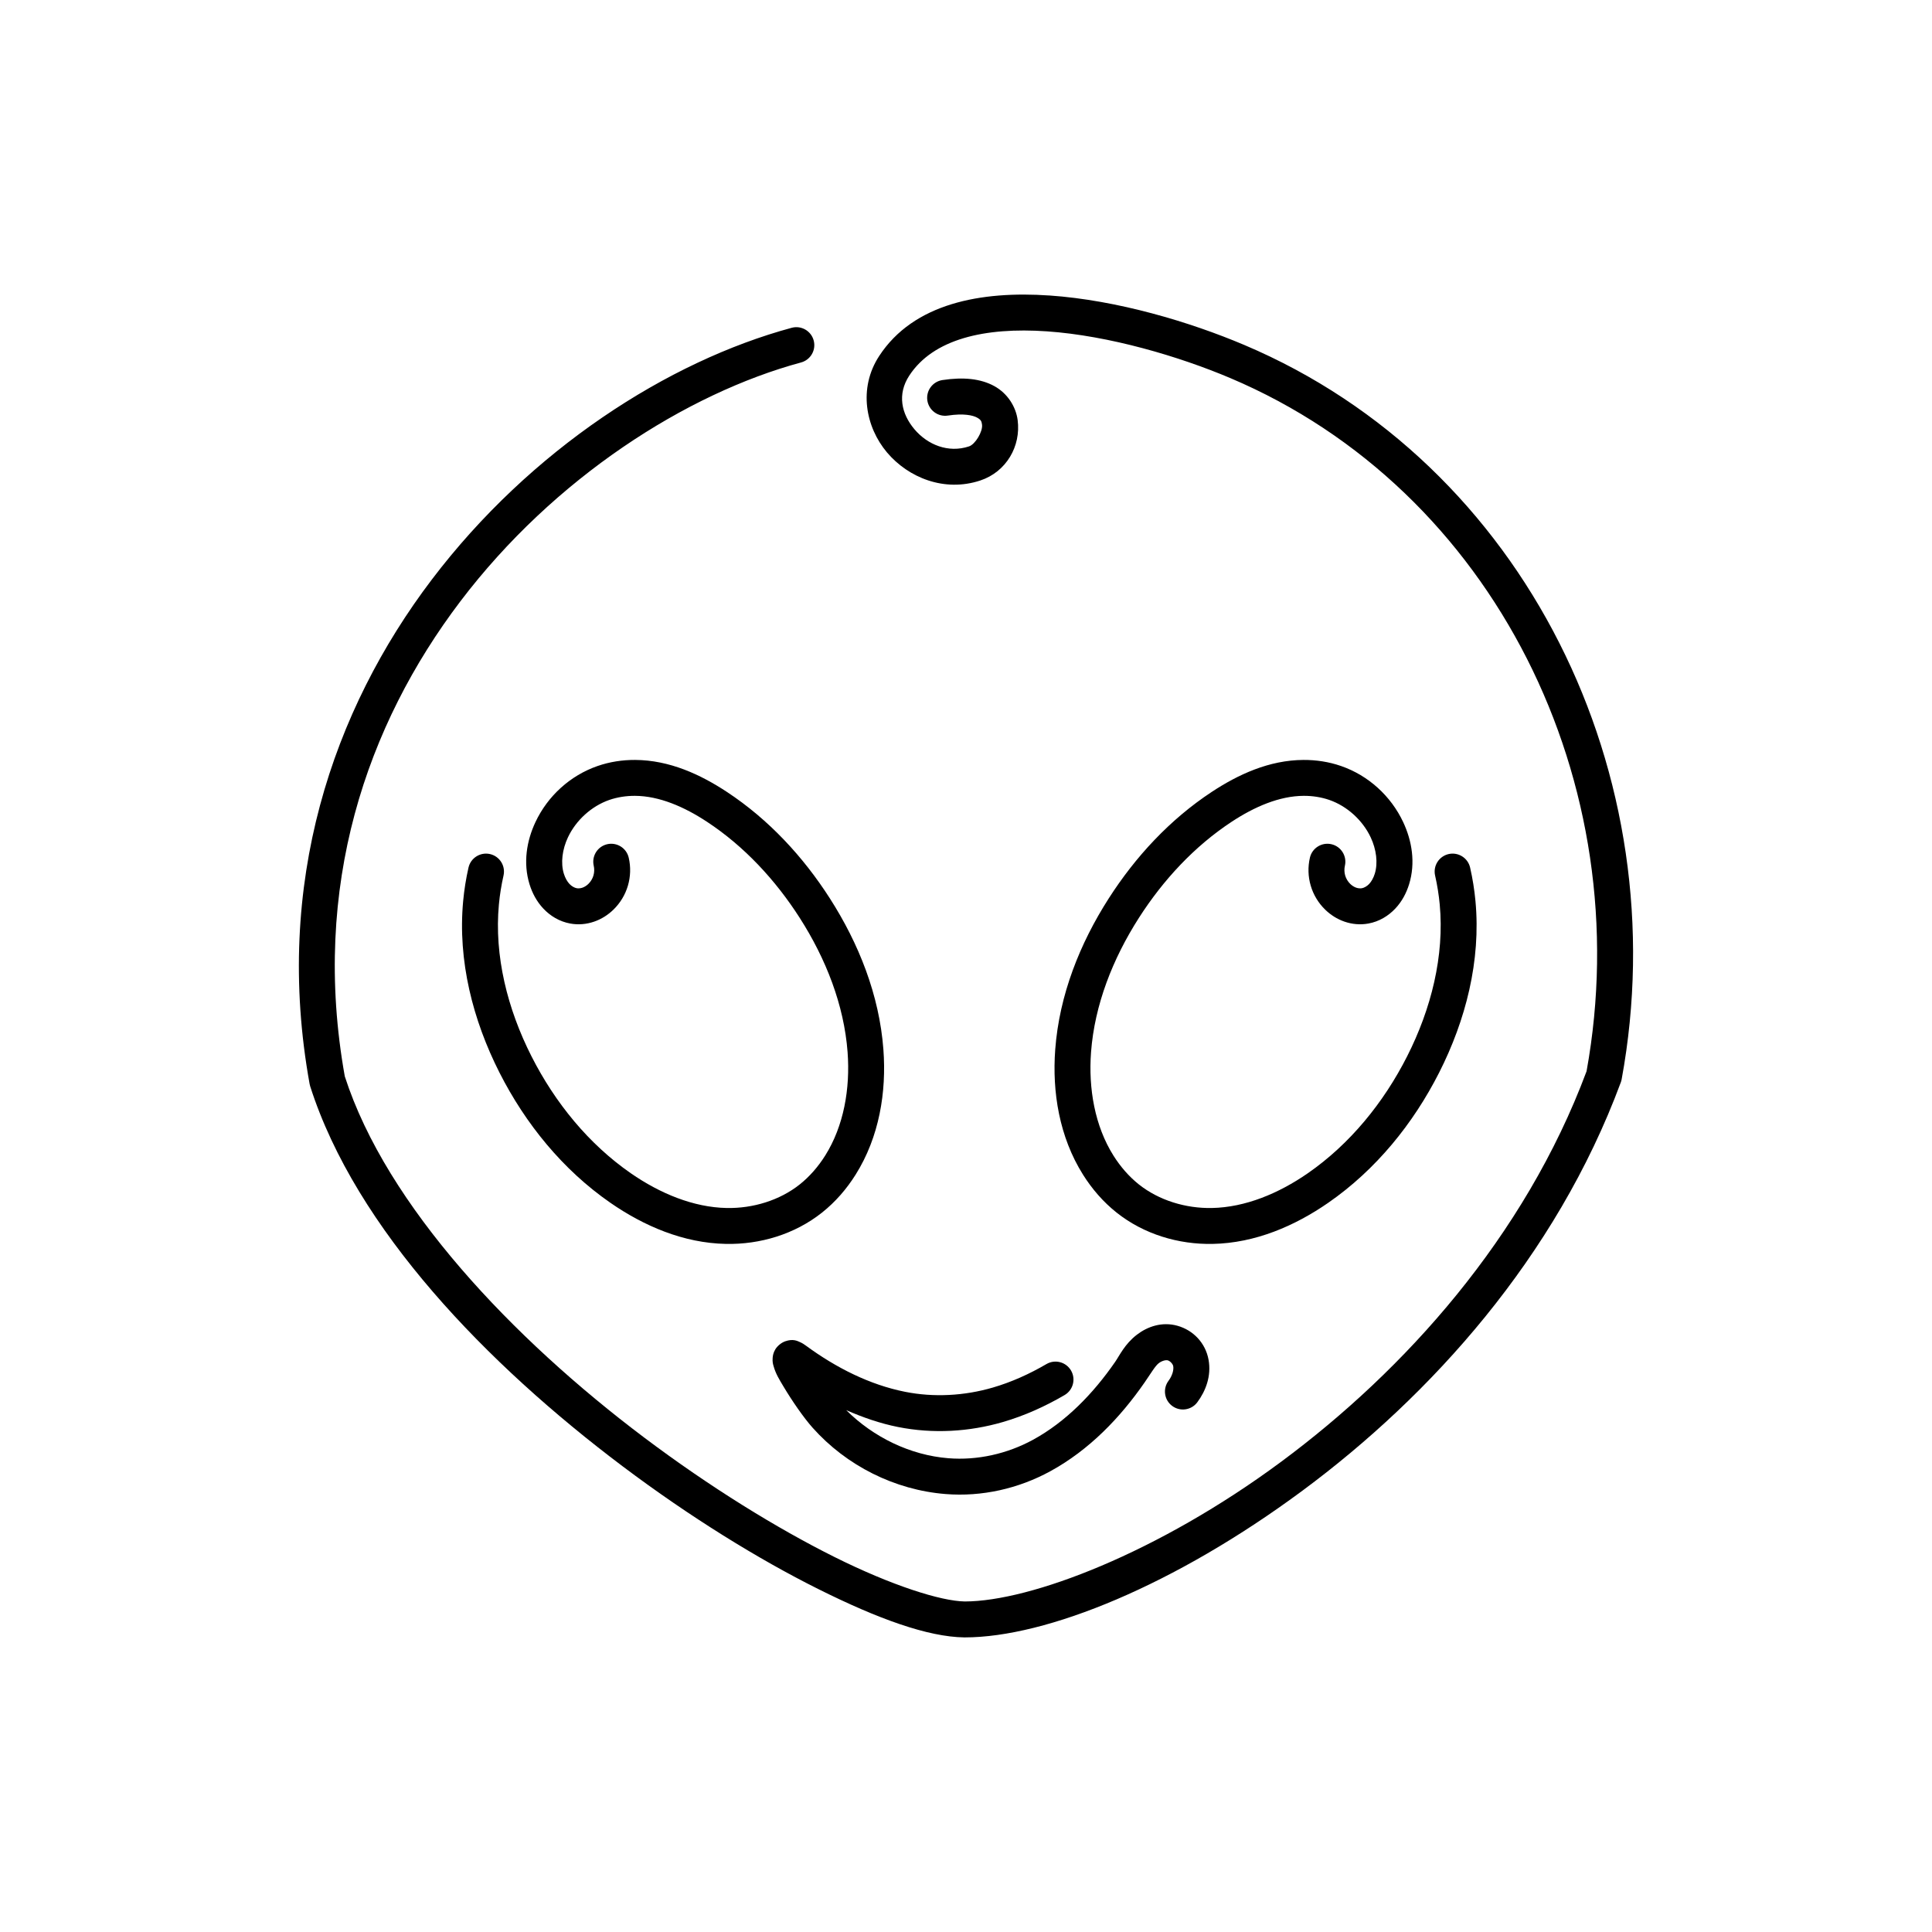
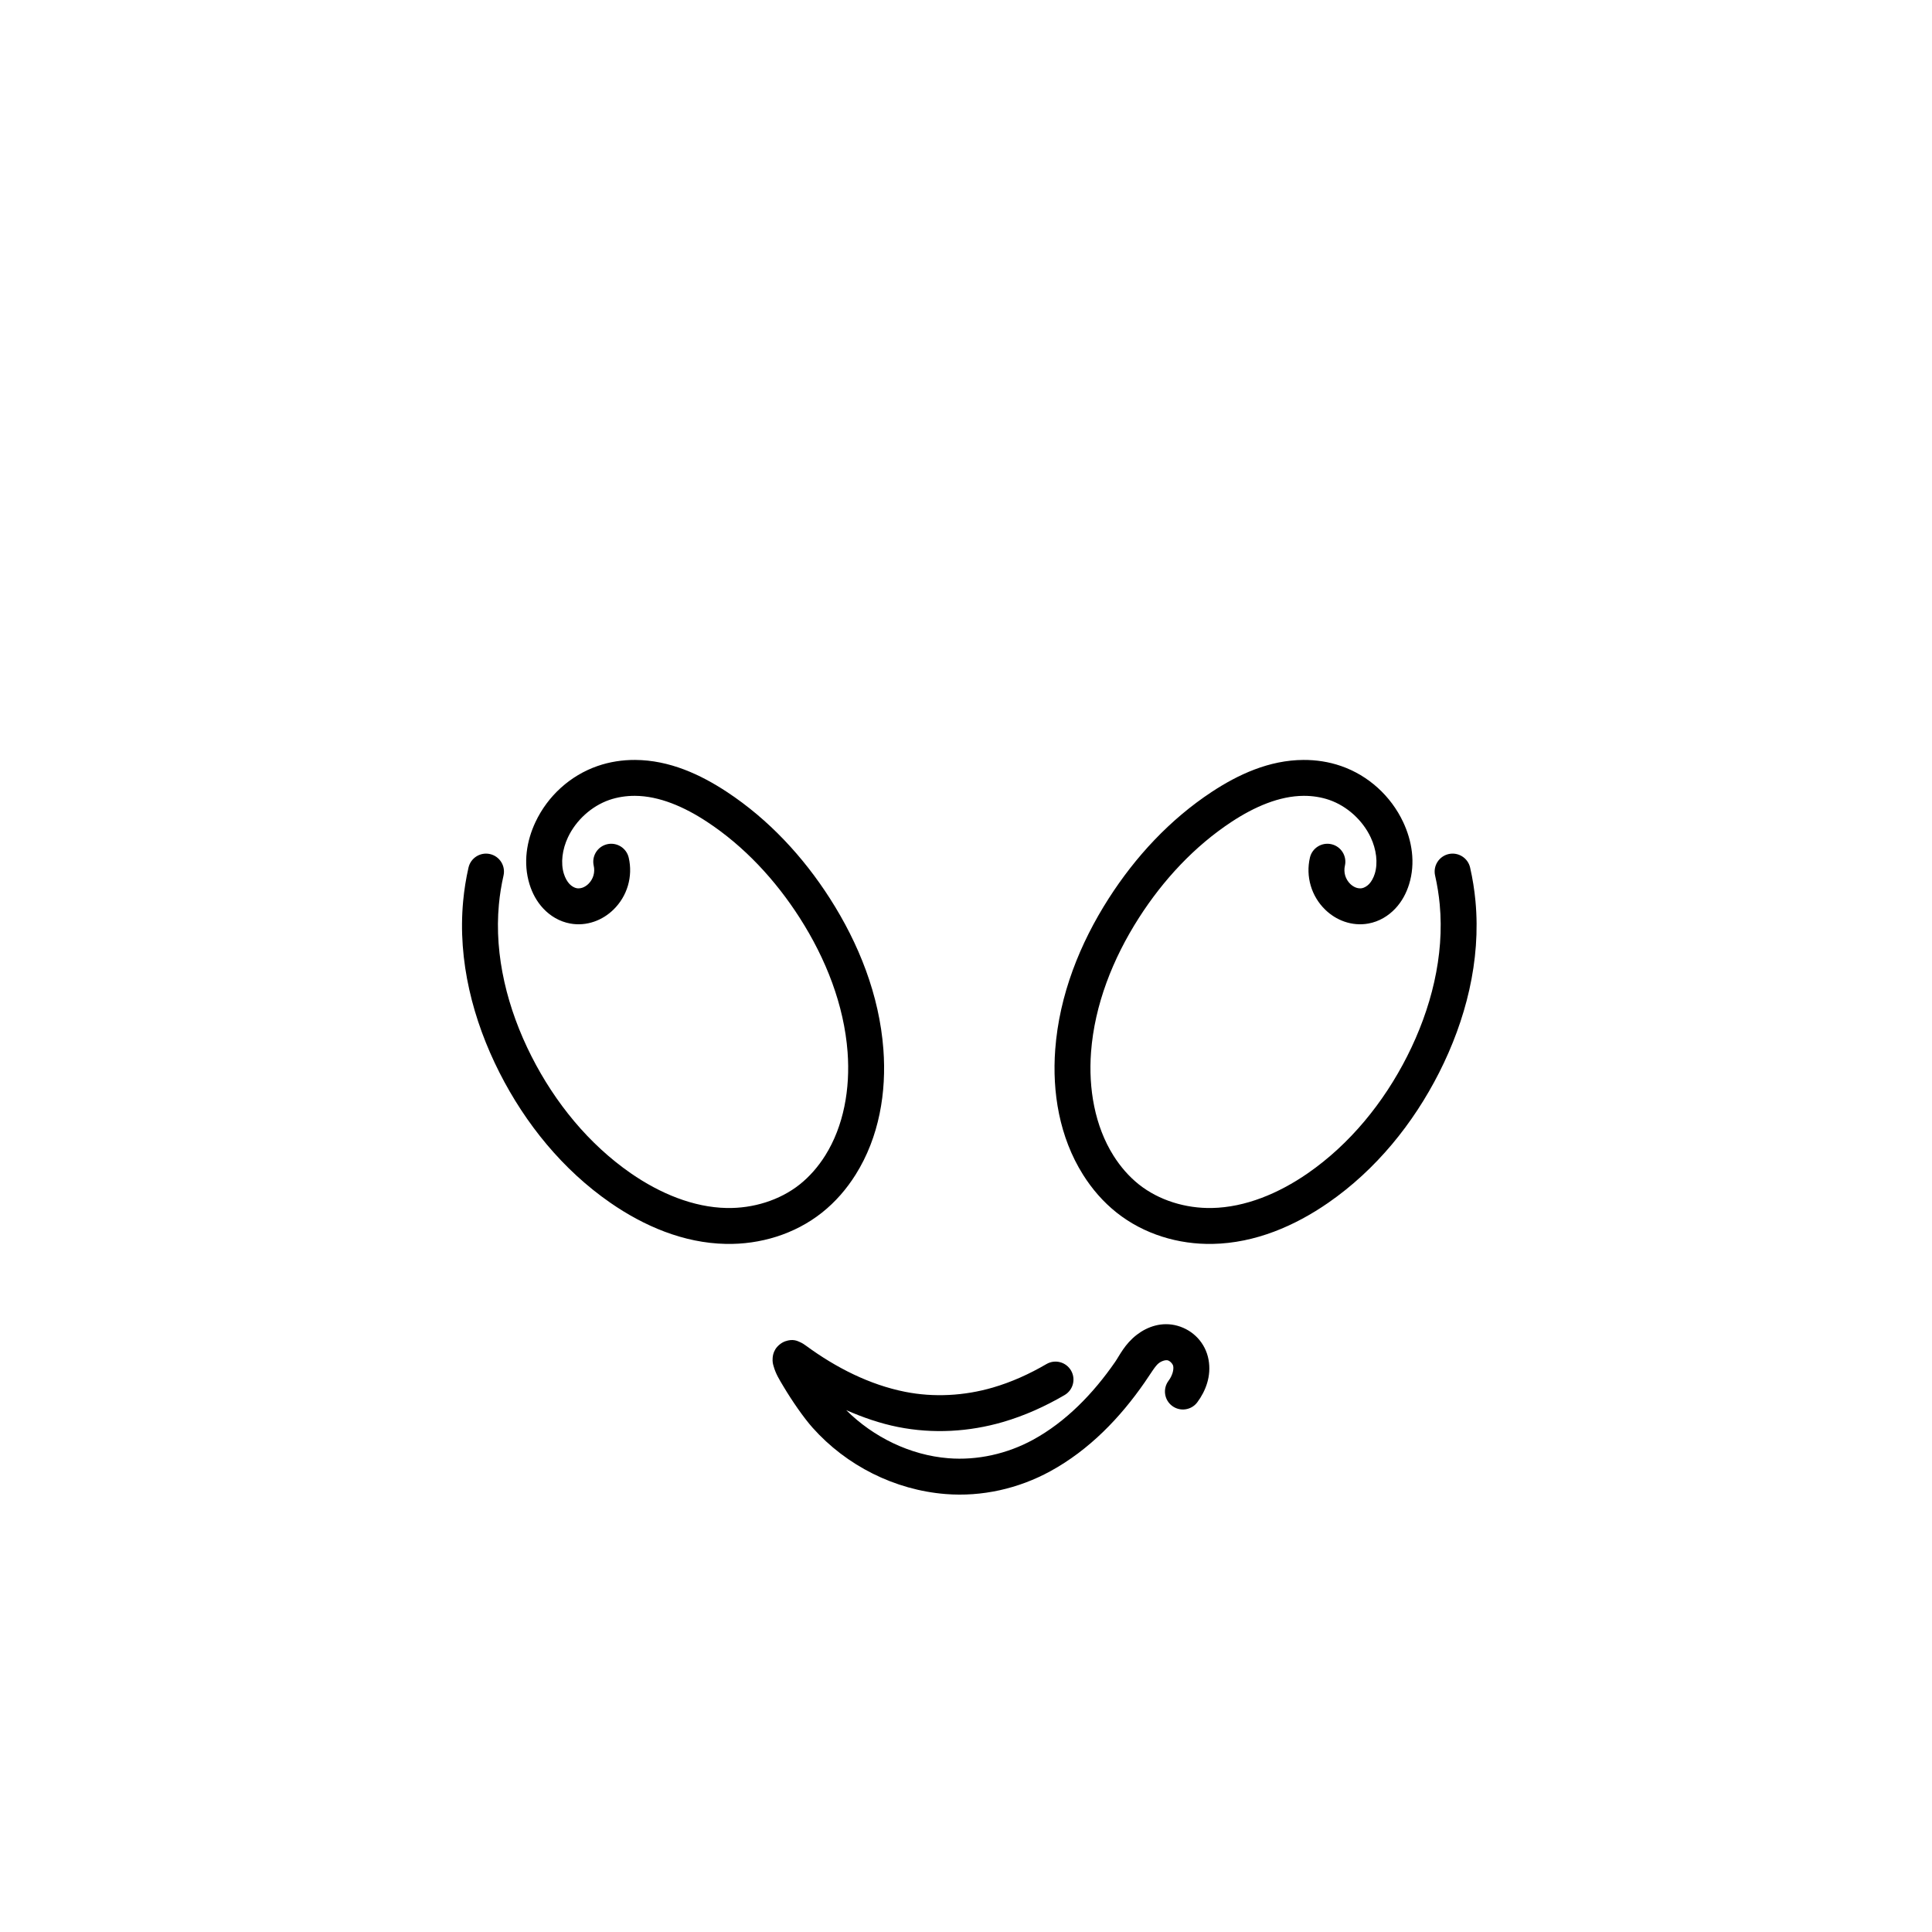
<svg xmlns="http://www.w3.org/2000/svg" fill="#000000" width="800px" height="800px" version="1.1" viewBox="144 144 512 512">
  <g>
    <path d="m489.44 345.39c-9.141 0.043-17.371 3.898-24.309 8.469-11.109 7.316-20.246 17.211-27.312 28.242-7.625 11.902-13.09 25.57-14.172 40.016-0.848 11.285 1.086 23.199 7.367 33.188 2.363 3.762 5.332 7.215 8.906 10.051 7.246 5.75 16.414 8.469 25.449 8.293 11.301-0.219 21.801-4.785 30.621-10.891 12.656-8.766 22.535-20.977 29.398-34.508 7.019-13.844 11.109-29.617 9.625-45.465-0.277-2.984-0.75-5.945-1.418-8.867-0.277-1.23-1.035-2.297-2.106-2.969-1.066-0.672-2.359-0.895-3.59-0.613-1.23 0.281-2.301 1.039-2.973 2.109-0.672 1.066-0.891 2.359-0.609 3.59 0.57 2.516 0.98 5.066 1.223 7.637 1.277 13.633-2.269 27.707-8.641 40.273-6.238 12.301-15.176 23.266-26.328 30.988-7.723 5.348-16.57 9.027-25.391 9.199-6.977 0.137-14.047-2.027-19.348-6.231-2.629-2.09-4.91-4.719-6.762-7.664-4.918-7.816-6.66-17.719-5.934-27.41 0.938-12.5 5.742-24.742 12.691-35.594 6.453-10.07 14.719-18.965 24.535-25.43 6.066-4 12.688-6.867 19.121-6.898 2.344-0.012 4.664 0.348 6.801 1.086 4.703 1.633 8.828 5.379 10.965 9.922 1.5 3.195 1.965 6.785 1.078 9.637-0.348 1.113-0.879 2.062-1.488 2.707-0.586 0.621-1.34 1.023-1.914 1.129-0.438 0.078-1 0.039-1.52-0.141-0.531-0.184-1.098-0.531-1.578-1-0.617-0.598-1.098-1.395-1.34-2.215-0.242-0.82-0.273-1.758-0.078-2.59 0.594-2.559-1-5.117-3.559-5.711-2.559-0.594-5.117 0.996-5.711 3.559-0.57 2.457-0.496 5.004 0.215 7.426 0.711 2.418 2.031 4.606 3.844 6.363 1.418 1.375 3.137 2.488 5.109 3.168 1.984 0.684 4.144 0.898 6.316 0.504 2.887-0.523 5.309-2.023 7.137-3.961 1.805-1.914 2.953-4.164 3.652-6.41 1.777-5.711 0.758-11.594-1.555-16.512-3.246-6.91-9.207-12.352-16.457-14.863-3.238-1.125-6.621-1.629-9.965-1.613z" />
-     <path d="m422.09 222.31c-18.09-1.25-35.965 2.051-45.102 16.039-5.602 8.578-3.574 18.852 2.074 25.547 5.652 6.695 15.219 10.605 24.75 7.43 6.875-2.293 10.781-9.078 9.875-16.012-0.449-3.465-2.633-7.059-6.219-9.012-3.582-1.953-8.133-2.43-13.719-1.582-1.246 0.191-2.367 0.867-3.117 1.883-0.75 1.016-1.062 2.289-0.875 3.535 0.191 1.246 0.867 2.371 1.883 3.117 1.016 0.75 2.289 1.062 3.535 0.875 4.258-0.645 6.672-0.055 7.738 0.527 1.07 0.582 1.219 0.992 1.336 1.891 0.234 1.793-1.777 5.191-3.445 5.746-5.492 1.832-11-0.43-14.469-4.539-3.465-4.109-4.598-9.273-1.379-14.203 6.336-9.703 19.961-12.887 36.477-11.746 16.516 1.145 35.047 6.644 48.582 12.375 69.984 29.625 108.26 107.51 94.441 183.71-16.434 44.047-48.293 79.293-80.887 103.45-32.672 24.215-66.512 37.043-83.891 37.062-6.328-0.094-19.371-4.219-34.586-11.812-15.227-7.602-32.965-18.52-50.406-31.648-34.789-26.184-68.227-61.363-79.312-95.699-9-50.285 5.809-93.168 30.625-125.88 24.871-32.781 59.949-55.105 90.285-63.309 2.539-0.688 4.039-3.297 3.352-5.836-0.684-2.535-3.297-4.035-5.832-3.352-32.723 8.848-69.184 32.207-95.387 66.746-26.203 34.539-41.988 80.496-32.363 133.66 0.035 0.203 0.086 0.402 0.148 0.598 12.102 37.887 46.98 73.75 82.762 100.68 17.891 13.465 36.039 24.648 51.879 32.555s29.02 12.688 38.73 12.82h0.066c21.691-0.004 55.734-13.84 89.594-38.938 33.863-25.098 67.09-61.719 84.305-108.17 0.094-0.258 0.168-0.523 0.219-0.793 14.801-80.504-25.555-163.09-100.03-194.62-14.367-6.082-33.547-11.855-51.637-13.105z" />
    <path d="m450.17 495.29c-1.828 0.469-3.492 1.352-4.887 2.426-3.227 2.484-4.574 5.492-5.766 7.215-5.84 8.434-13.074 15.883-21.758 20.625-6.82 3.723-14.742 5.508-22.43 4.891-10.109-0.805-19.871-5.574-27.07-12.746 4.387 1.922 8.945 3.516 13.73 4.469 9.25 1.844 18.832 1.293 27.801-1.32 5.781-1.684 11.246-4.168 16.34-7.144 2.266-1.328 3.031-4.238 1.703-6.508-1.324-2.269-4.238-3.035-6.508-1.707-4.519 2.641-9.281 4.789-14.199 6.223-7.559 2.203-15.629 2.652-23.277 1.129-9.391-1.871-18.293-6.379-26.25-12.219-0.453-0.332-0.895-0.641-1.594-0.953-0.703-0.309-1.848-0.938-3.922-0.211-1.039 0.367-2.094 1.258-2.621 2.144-0.531 0.891-0.652 1.66-0.699 2.231-0.09 1.133 0.098 1.691 0.246 2.207 0.578 2.055 1.469 3.457 2.617 5.383 2.297 3.852 5.371 8.301 7.731 10.945 8.961 10.047 21.738 16.488 35.219 17.566 9.645 0.773 19.336-1.438 27.742-6.027 10.395-5.676 18.586-14.266 25.023-23.559 1.746-2.523 2.789-4.359 3.746-5.094 0.898-0.691 1.93-0.875 2.379-0.75 0.641 0.18 1.344 0.961 1.449 1.531 0.184 1.012-0.242 2.547-1.25 3.894-1.566 2.109-1.133 5.09 0.977 6.656 2.106 1.57 5.086 1.137 6.656-0.969 2.191-2.941 3.781-6.91 2.977-11.305-0.809-4.379-4.004-7.781-8.23-8.969-2.051-0.578-4.043-0.523-5.875-0.055z" />
    <path d="m312.32 345.39c-3.344-0.016-6.727 0.488-9.965 1.613-7.25 2.512-13.211 7.953-16.457 14.863-2.312 4.918-3.332 10.801-1.555 16.512 0.699 2.246 1.848 4.496 3.652 6.41 1.828 1.938 4.25 3.438 7.137 3.961 2.172 0.395 4.332 0.18 6.316-0.504 1.973-0.68 3.691-1.793 5.109-3.168 1.809-1.758 3.133-3.945 3.844-6.363 0.711-2.422 0.785-4.969 0.215-7.426-0.594-2.562-3.152-4.152-5.711-3.559s-4.152 3.152-3.559 5.711c0.195 0.832 0.164 1.77-0.078 2.59-0.242 0.82-0.723 1.617-1.34 2.215-0.48 0.469-1.047 0.816-1.578 1-0.52 0.18-1.082 0.219-1.52 0.141-0.574-0.105-1.328-0.508-1.914-1.129-0.609-0.645-1.141-1.594-1.488-2.707-0.887-2.852-0.422-6.441 1.078-9.637 2.137-4.543 6.262-8.289 10.965-9.922 2.137-0.738 4.457-1.098 6.801-1.086 6.434 0.031 13.055 2.898 19.121 6.898 9.816 6.465 18.082 15.359 24.535 25.43 6.949 10.852 11.754 23.094 12.691 35.594 0.727 9.691-1.016 19.594-5.934 27.41-1.852 2.945-4.133 5.574-6.766 7.664-5.297 4.203-12.367 6.367-19.344 6.231-8.82-0.172-17.668-3.852-25.391-9.199-11.152-7.723-20.09-18.688-26.328-30.988-6.371-12.566-9.918-26.641-8.641-40.273 0.242-2.57 0.652-5.121 1.223-7.637 0.281-1.23 0.062-2.523-0.609-3.59-0.672-1.07-1.742-1.828-2.973-2.109s-2.523-0.059-3.59 0.613c-1.07 0.672-1.828 1.738-2.109 2.969-0.664 2.922-1.137 5.883-1.414 8.867-1.484 15.848 2.606 31.621 9.625 45.465 6.863 13.531 16.742 25.742 29.398 34.508 8.82 6.106 19.32 10.672 30.621 10.891 9.035 0.176 18.203-2.543 25.449-8.293 3.574-2.836 6.543-6.289 8.906-10.051 6.281-9.988 8.215-21.902 7.367-33.188-1.082-14.445-6.547-28.113-14.172-40.016-7.066-11.031-16.203-20.926-27.312-28.242-6.938-4.57-15.168-8.422-24.309-8.469z" />
  </g>
</svg>